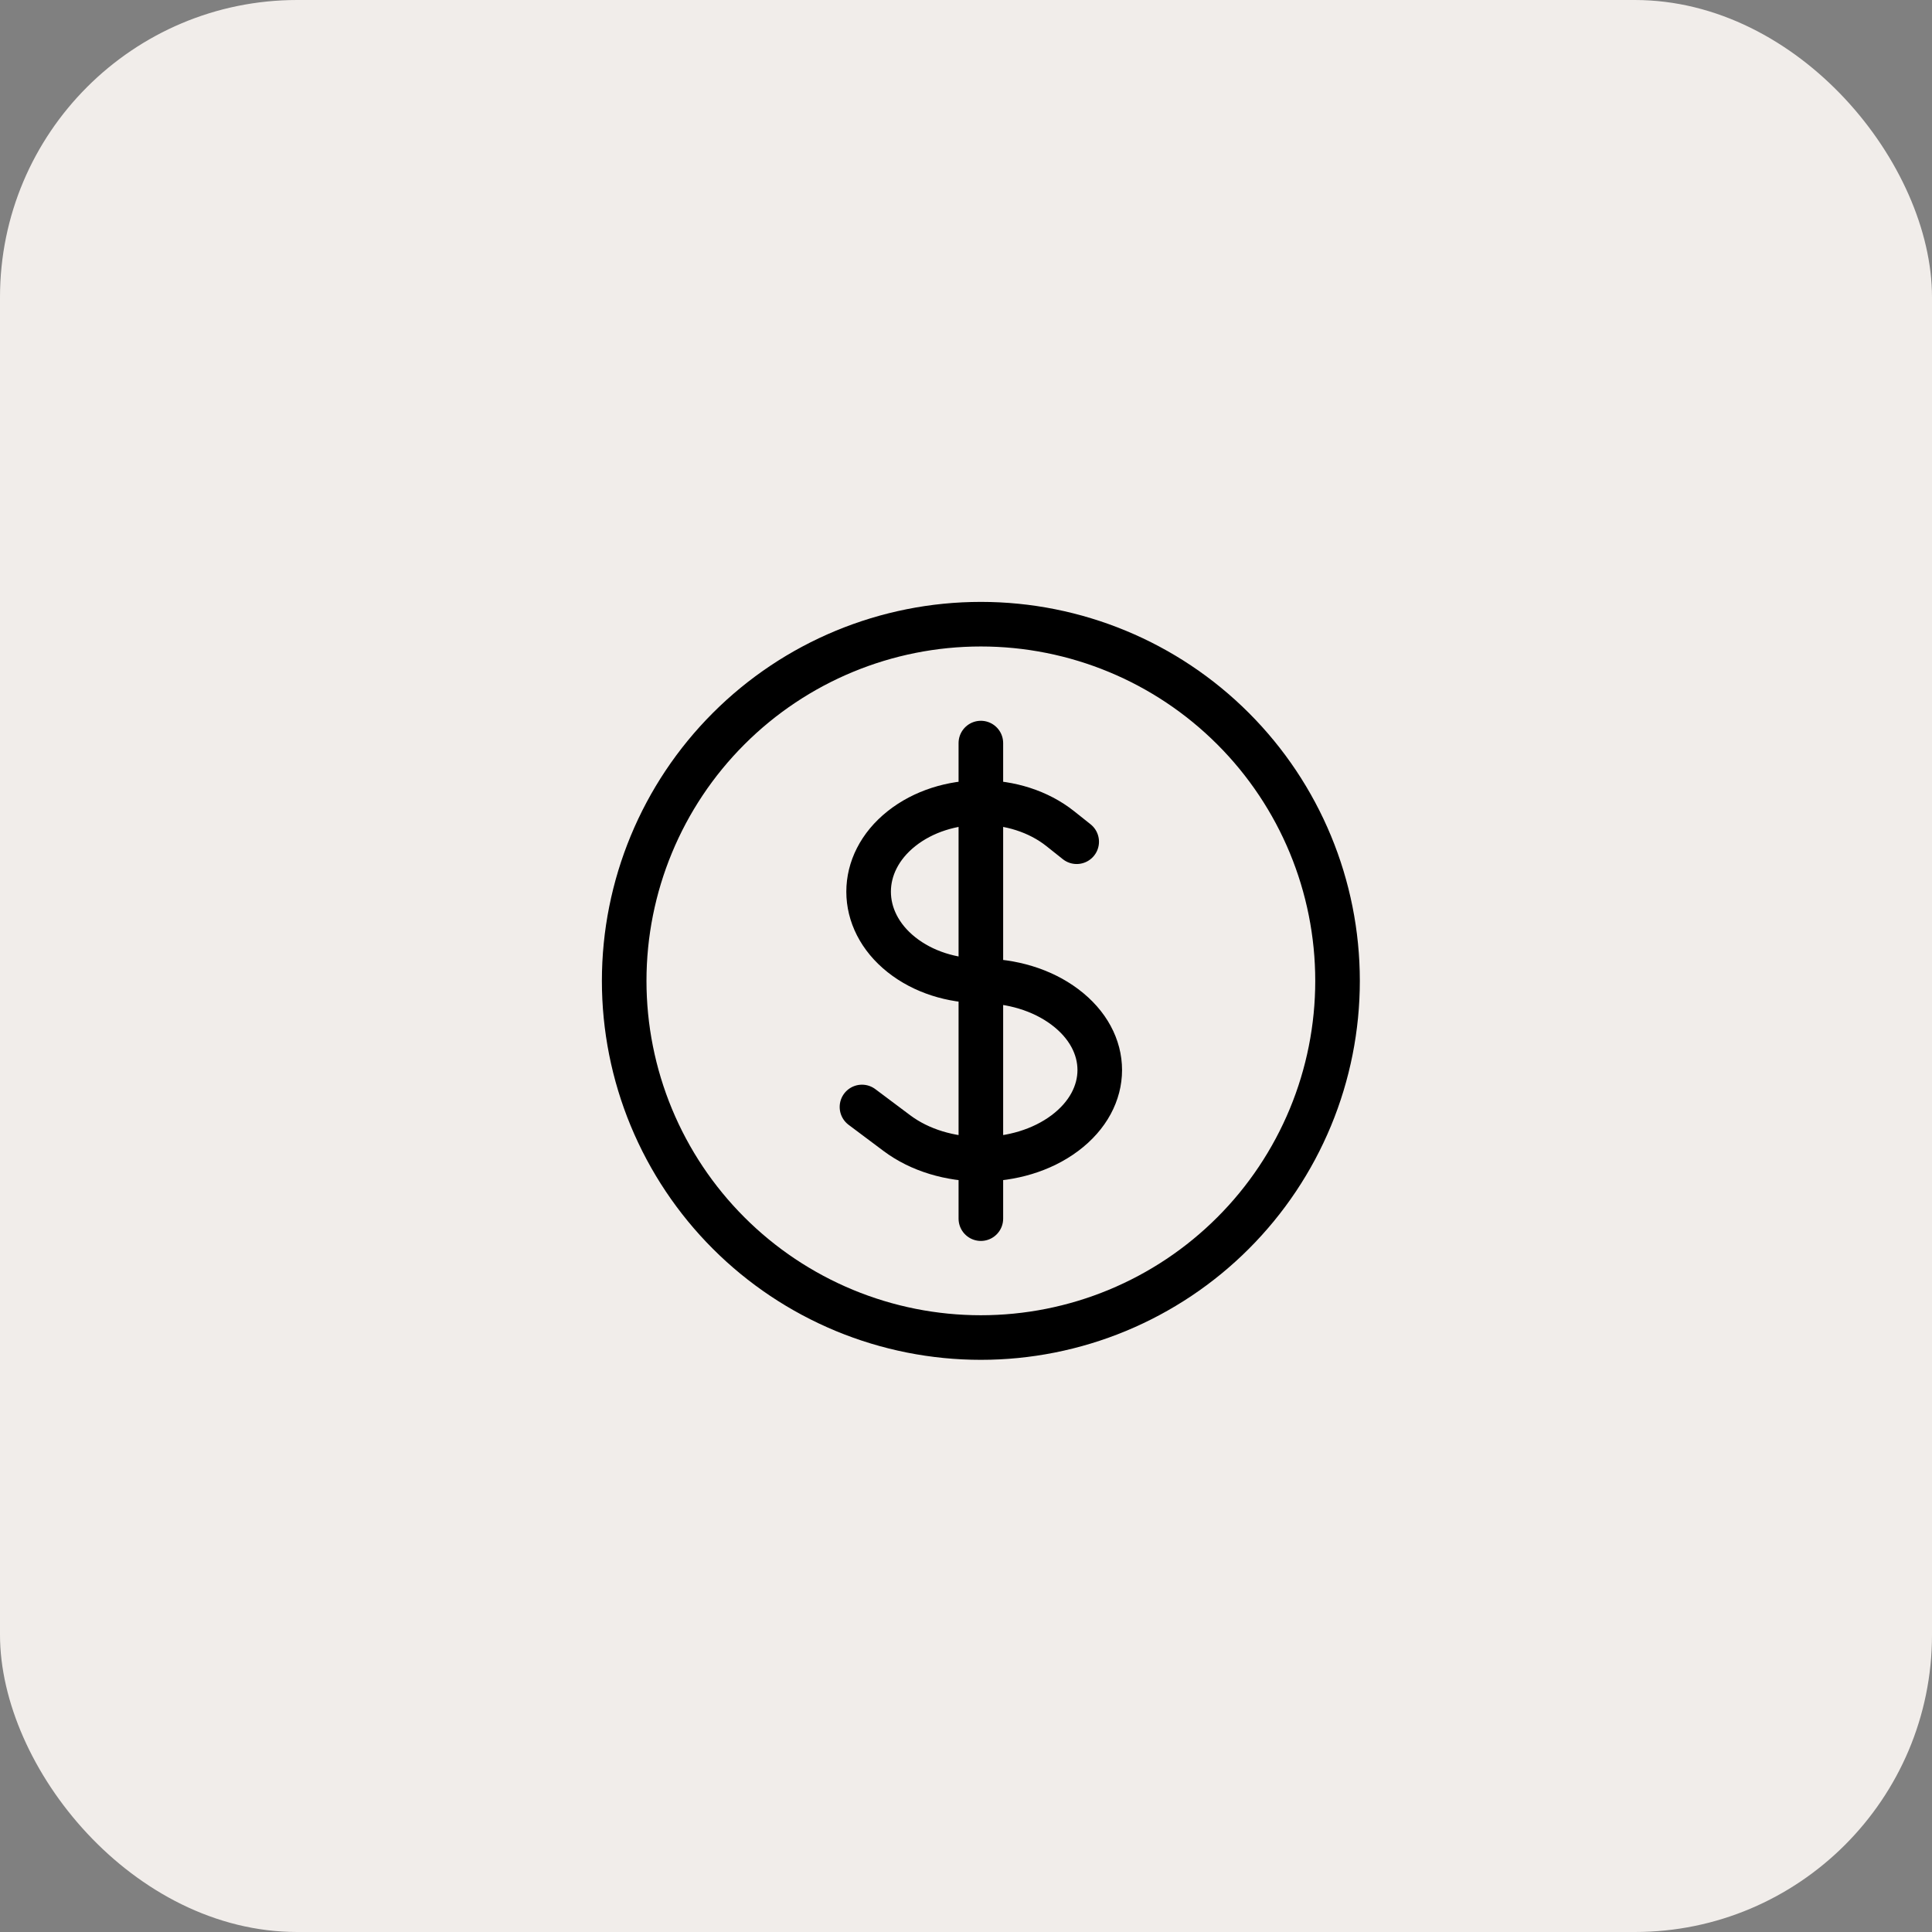
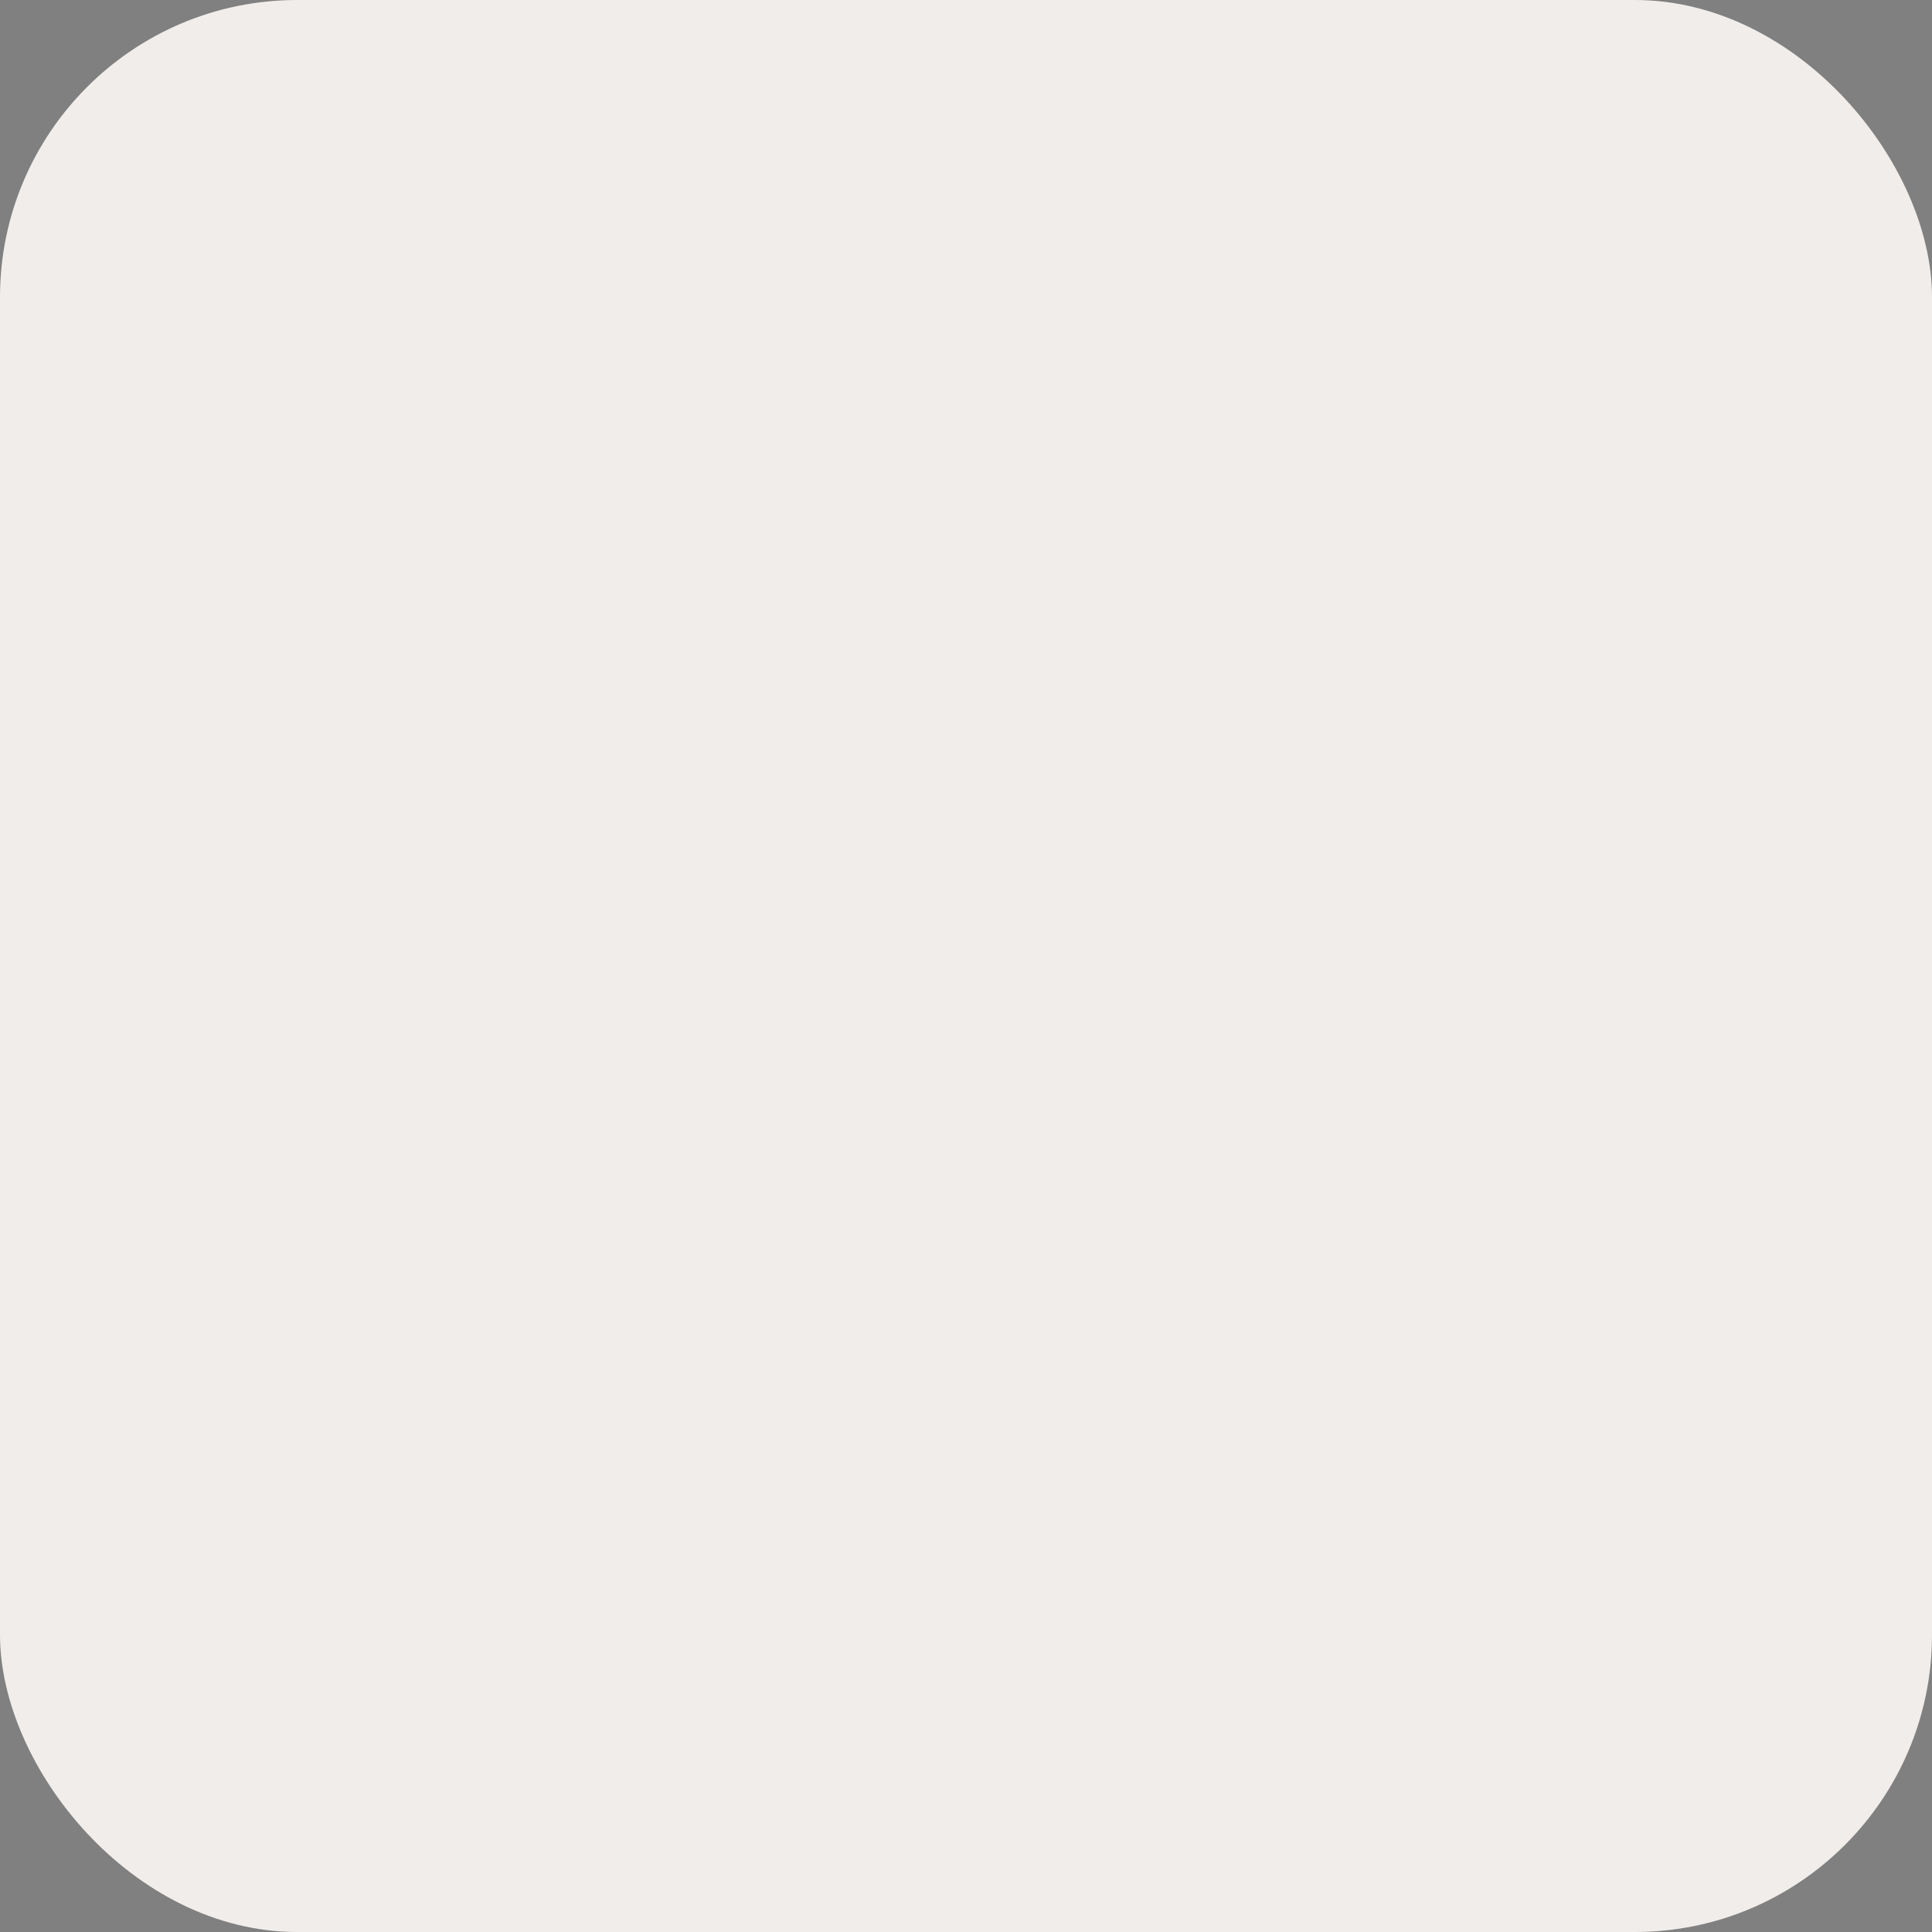
<svg xmlns="http://www.w3.org/2000/svg" width="65" height="65" viewBox="0 0 65 65" fill="none">
  <rect x="0" y="0" width="65" height="65" fill="#808080" stroke="none" />
  <rect width="65" height="65" rx="10" fill="#F1EDEA" />
-   <path d="M33 25V41M29 37.243L30.172 38.121C31.733 39.293 34.265 39.293 35.828 38.121C37.391 36.949 37.391 35.051 35.828 33.879C35.048 33.292 34.024 33 33 33C32.033 33 31.067 32.707 30.329 32.121C28.855 30.949 28.855 29.051 30.329 27.879C31.804 26.707 34.196 26.707 35.671 27.879L36.224 28.319M45 33C45 34.576 44.69 36.136 44.087 37.592C43.483 39.048 42.6 40.371 41.485 41.485C40.371 42.6 39.048 43.483 37.592 44.087C36.136 44.69 34.576 45 33 45C31.424 45 29.864 44.69 28.408 44.087C26.952 43.483 25.629 42.6 24.515 41.485C23.4 40.371 22.517 39.048 21.913 37.592C21.31 36.136 21 34.576 21 33C21 29.817 22.264 26.765 24.515 24.515C26.765 22.264 29.817 21 33 21C36.183 21 39.235 22.264 41.485 24.515C43.736 26.765 45 29.817 45 33Z" stroke="black" stroke-width="1.5" stroke-linecap="round" stroke-linejoin="round" />
</svg>